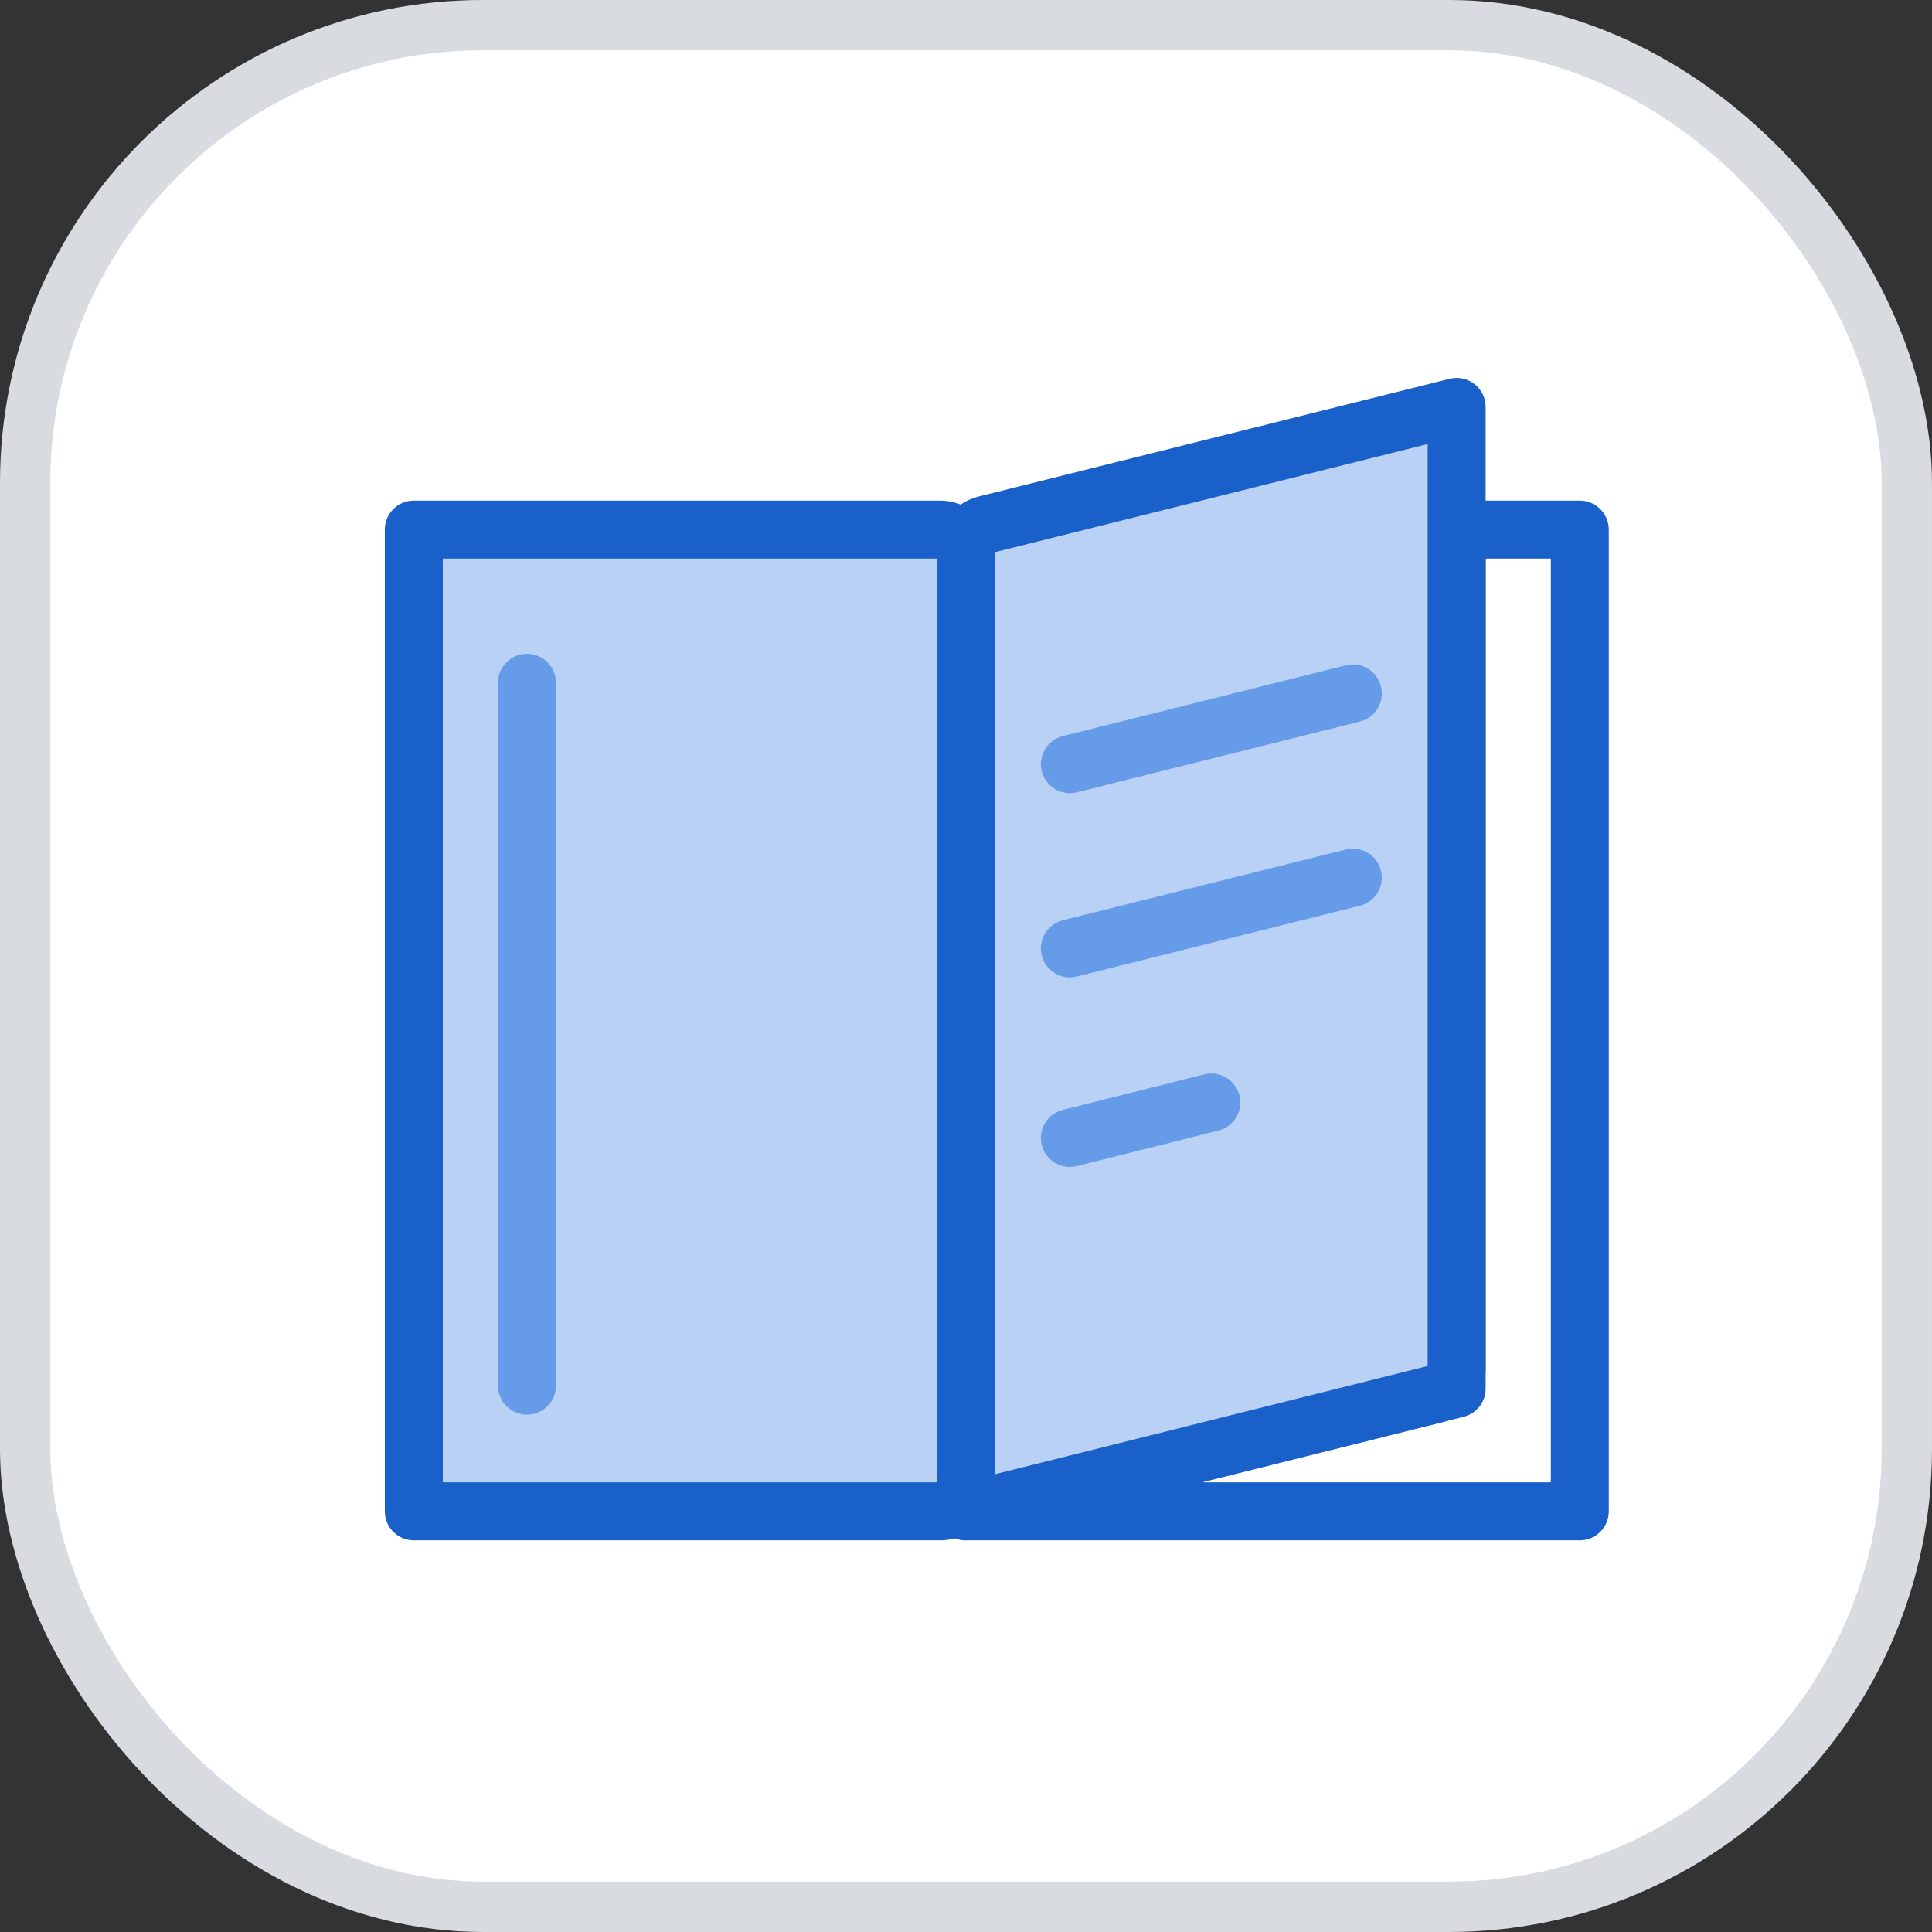
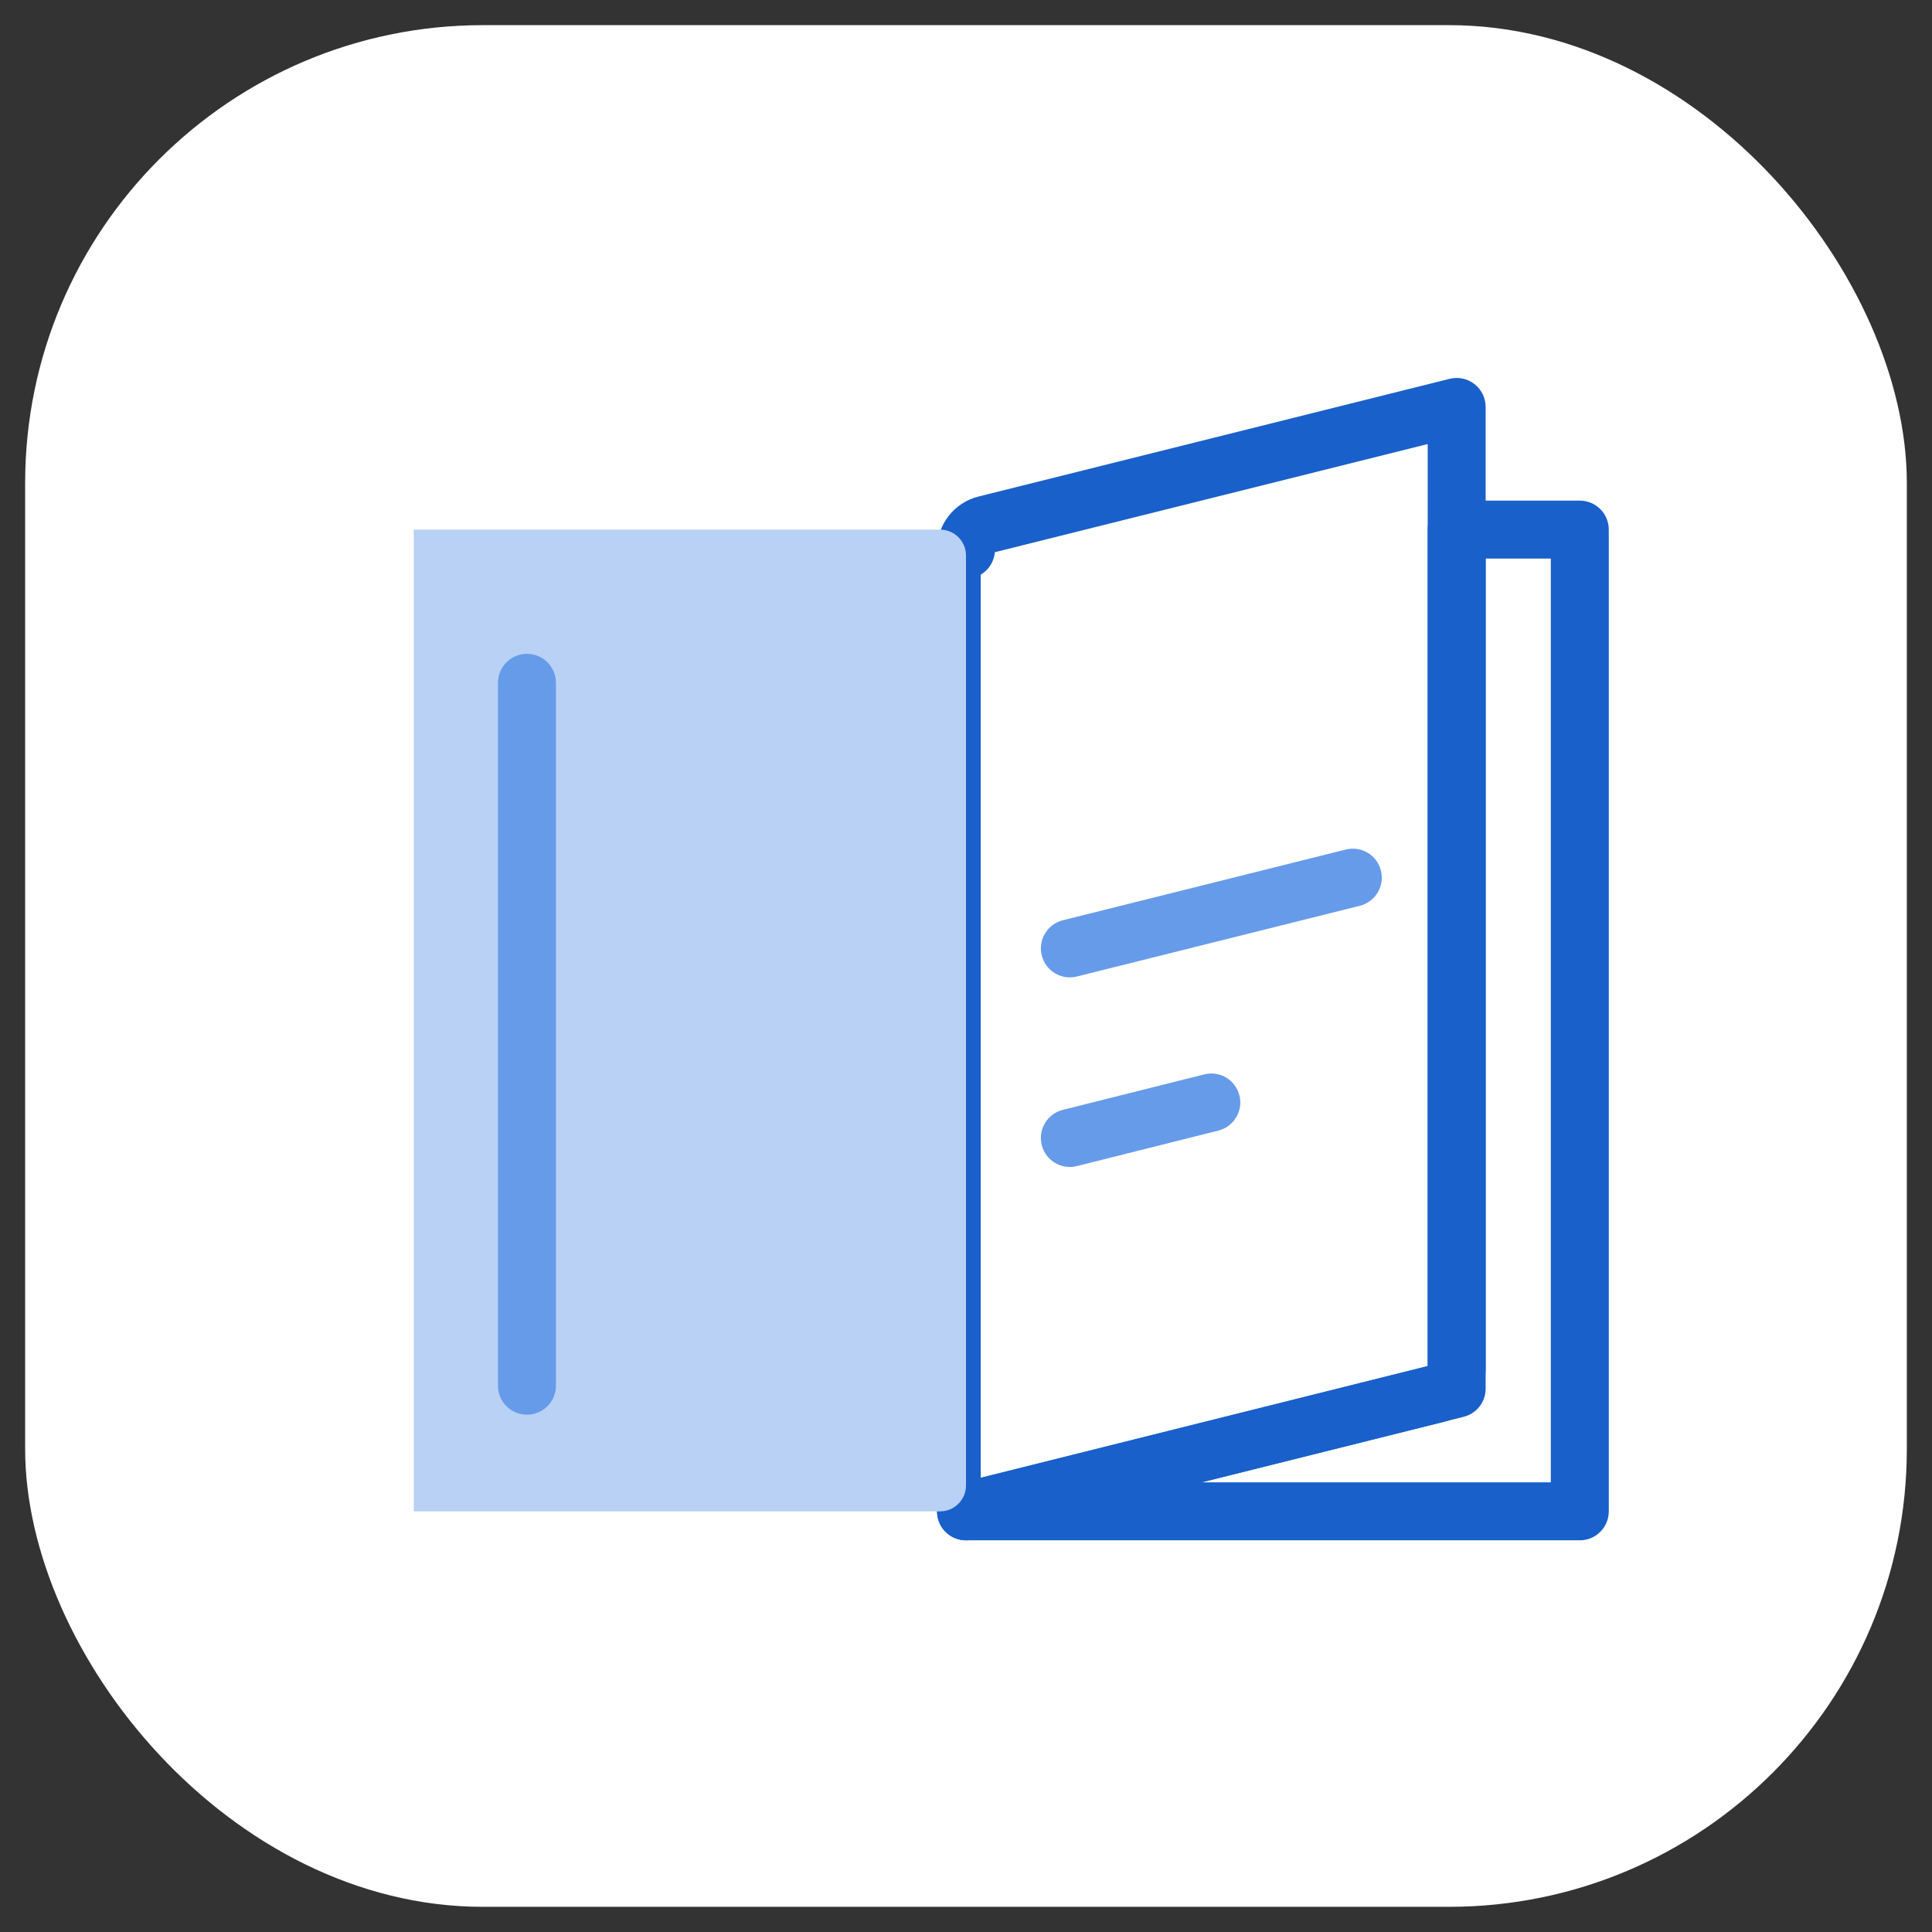
<svg xmlns="http://www.w3.org/2000/svg" width="64" height="64" viewBox="0 0 64 64" fill="none">
  <rect x="0" y="0" width="64" height="64" fill="#333333" stroke="none" />
  <rect x="0.833" y="0.833" width="62.333" height="62.333" rx="15.167" fill="white" />
-   <rect x="0.833" y="0.833" width="62.333" height="62.333" rx="15.167" stroke="#D8DBDF" stroke-width="1.667" />
  <path d="M48.253 17.544H52.331V50.066H32L47.607 46.166C47.986 46.072 48.253 45.73 48.253 45.337V17.544Z" fill="white" />
  <path fill-rule="evenodd" clip-rule="evenodd" d="M47.295 17.544C47.295 17.013 47.725 16.584 48.255 16.584H52.333C52.863 16.584 53.293 17.013 53.293 17.544V50.065C53.293 50.595 52.863 51.025 52.333 51.025H32.001C31.517 51.025 31.108 50.664 31.049 50.182C30.989 49.701 31.298 49.251 31.769 49.134L47.295 45.255V17.544ZM49.215 18.504V45.336C49.215 46.168 48.651 46.897 47.84 47.097C47.839 47.098 47.839 47.098 47.839 47.098L39.804 49.105H51.373V18.504H49.215Z" fill="#1960CA" />
  <path d="M32 18.214V50.065V18.214Z" fill="#B8D1F5" />
  <path d="M32 18.214V50.065" stroke="#1960CA" stroke-width="0.976" stroke-linecap="round" stroke-linejoin="round" />
-   <path d="M32 50.066L48.253 46.002V13.48L32.646 17.38C32.267 17.474 32 17.816 32 18.209" fill="#B8D1F5" />
  <path fill-rule="evenodd" clip-rule="evenodd" d="M48.845 12.724C49.078 12.906 49.214 13.185 49.214 13.48V46.002C49.214 46.443 48.914 46.826 48.487 46.933L32.233 50.997C31.718 51.125 31.197 50.813 31.069 50.298C30.94 49.784 31.253 49.263 31.767 49.134L47.294 45.252V14.71L32.956 18.292C32.915 18.783 32.502 19.169 32 19.169C31.47 19.169 31.04 18.739 31.04 18.209C31.04 17.378 31.605 16.649 32.415 16.448L32.417 16.448L48.021 12.549C48.308 12.477 48.612 12.542 48.845 12.724Z" fill="#1960CA" />
-   <path fill-rule="evenodd" clip-rule="evenodd" d="M45.745 22.738C45.874 23.253 45.561 23.774 45.047 23.903L35.673 26.246C35.159 26.375 34.638 26.062 34.509 25.547C34.38 25.033 34.693 24.512 35.208 24.383L44.581 22.04C45.096 21.911 45.617 22.224 45.745 22.738Z" fill="#669BE9" />
  <path fill-rule="evenodd" clip-rule="evenodd" d="M45.745 28.84C45.874 29.355 45.561 29.876 45.047 30.005L35.673 32.348C35.159 32.477 34.638 32.164 34.509 31.649C34.38 31.135 34.693 30.614 35.208 30.485L44.581 28.142C45.096 28.013 45.617 28.326 45.745 28.84Z" fill="#669BE9" />
  <path fill-rule="evenodd" clip-rule="evenodd" d="M41.058 36.287C41.187 36.801 40.875 37.323 40.361 37.452L35.674 38.628C35.16 38.757 34.638 38.445 34.509 37.931C34.38 37.416 34.692 36.895 35.207 36.766L39.894 35.59C40.408 35.461 40.929 35.773 41.058 36.287Z" fill="#669BE9" />
  <path d="M13.707 17.544H31.142C31.615 17.544 32 17.928 32 18.402V49.208C32 49.681 31.615 50.066 31.142 50.066H13.707V17.544Z" fill="#B8D1F5" />
-   <path fill-rule="evenodd" clip-rule="evenodd" d="M12.748 17.544C12.748 17.013 13.177 16.584 13.708 16.584H31.142C32.146 16.584 32.96 17.398 32.96 18.401V49.208C32.96 50.211 32.146 51.025 31.142 51.025H13.708C13.177 51.025 12.748 50.595 12.748 50.065V17.544ZM14.668 18.504V49.105H31.04V18.504H14.668Z" fill="#1960CA" />
  <path fill-rule="evenodd" clip-rule="evenodd" d="M17.456 21.659C17.986 21.659 18.416 22.089 18.416 22.619V45.903C18.416 46.434 17.986 46.863 17.456 46.863C16.926 46.863 16.496 46.434 16.496 45.903V22.619C16.496 22.089 16.926 21.659 17.456 21.659Z" fill="#669BE9" />
</svg>